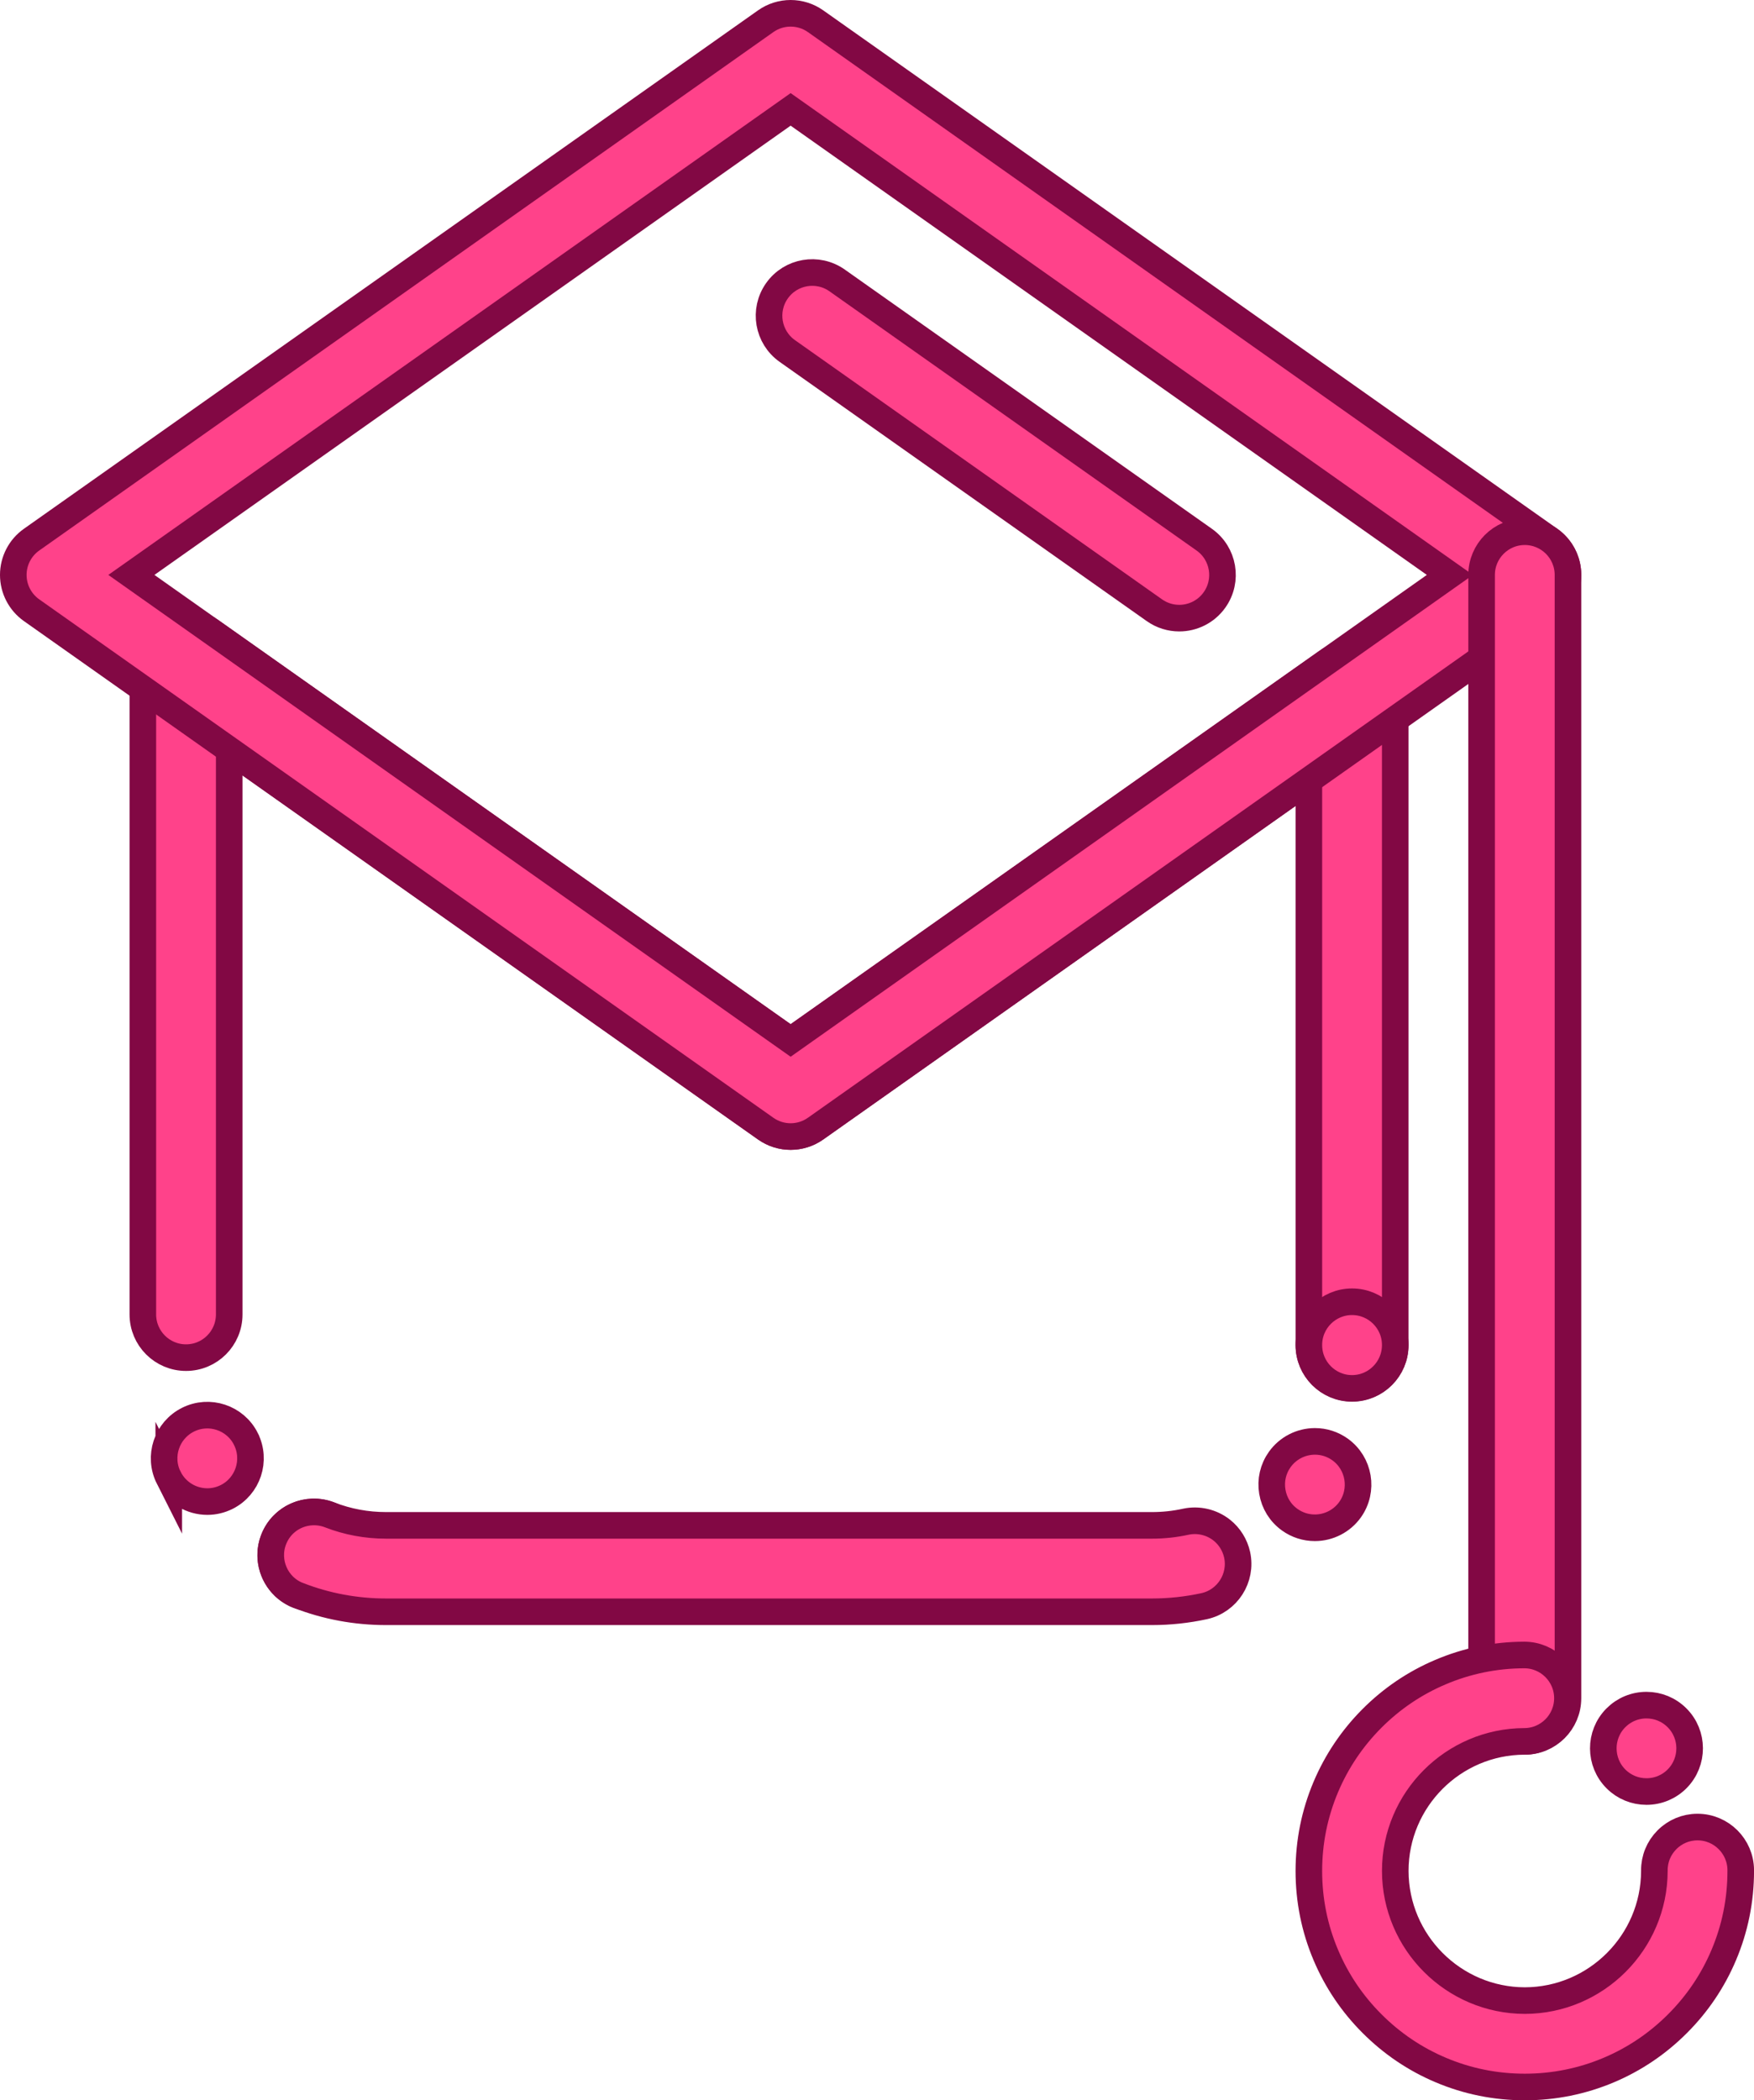
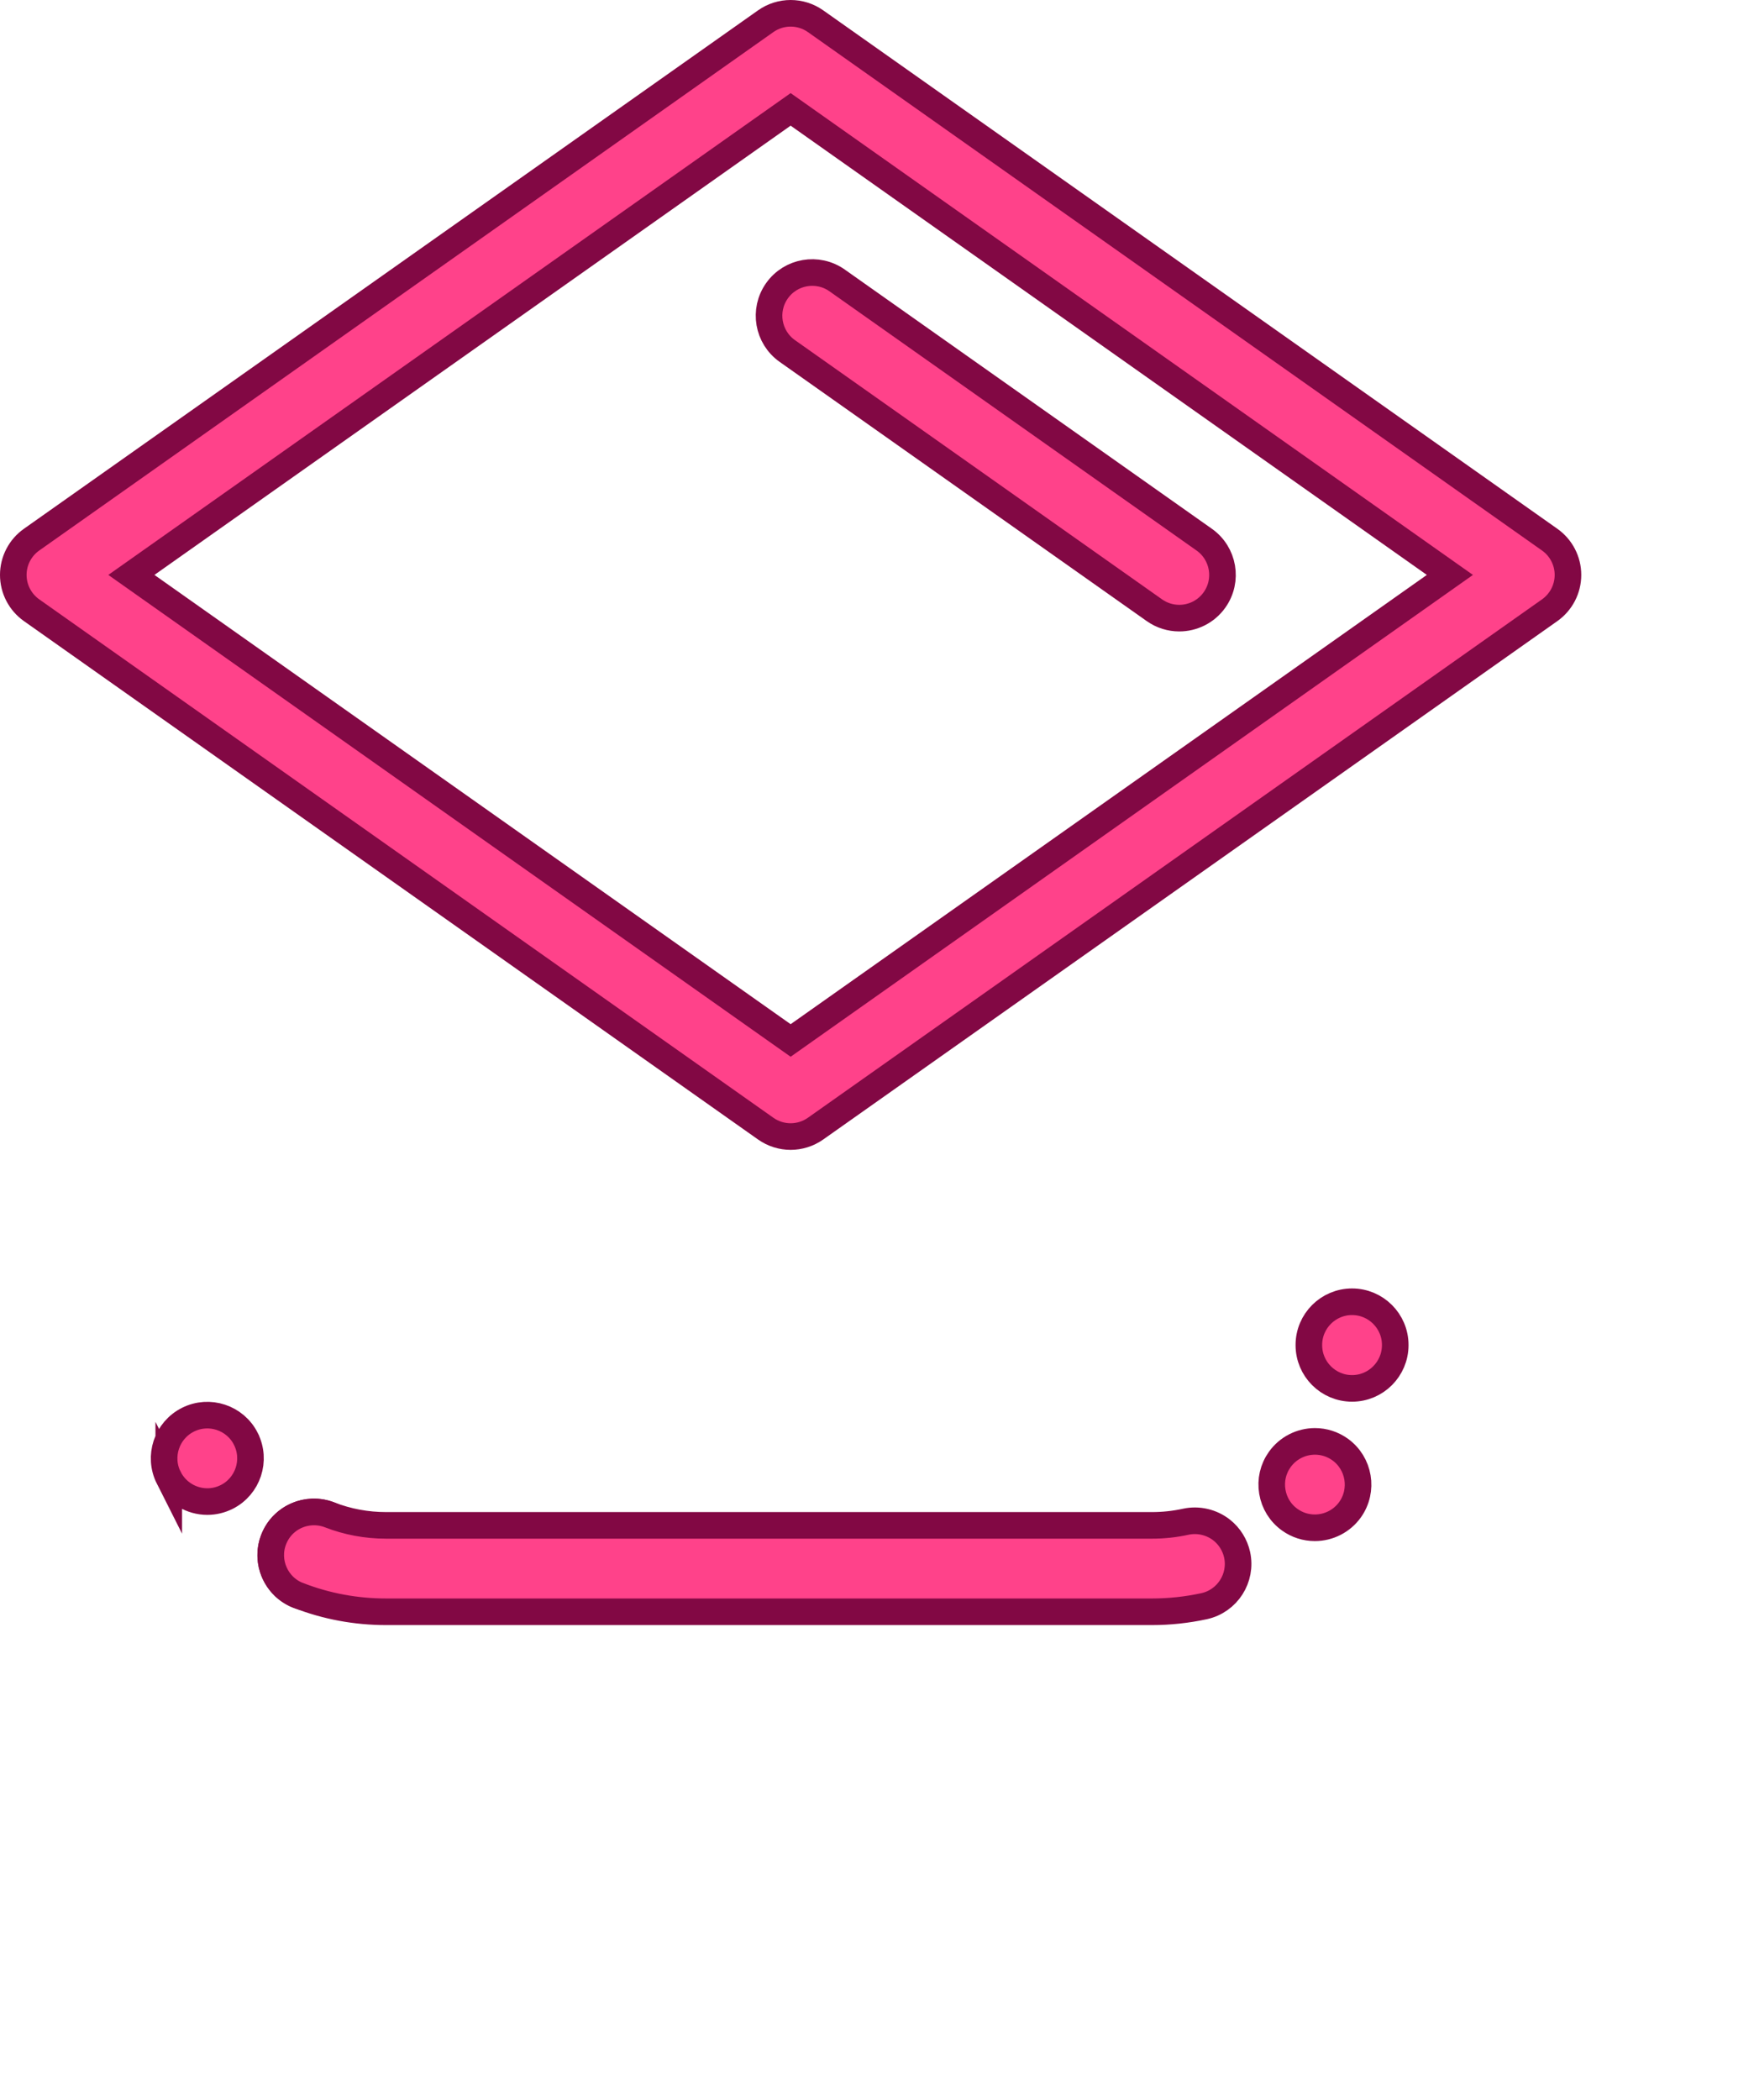
<svg xmlns="http://www.w3.org/2000/svg" version="1.1" id="Layer_1" x="0px" y="0px" width="131.924px" height="157.909px" viewBox="0 0 131.924 157.909" enable-background="new 0 0 131.924 157.909" xml:space="preserve">
  <g>
    <g>
      <g>
        <g>
          <g>
-             <path fill="#FF428A" stroke="#820844" stroke-width="2" stroke-miterlimit="10" d="M101.692,104.366       c-1.795,0-3.248-1.454-3.248-3.248V58.665L61.339,84.856c-1.123,0.792-2.623,0.792-3.746,0L17.24,56.372v42.453       c0,1.794-1.454,3.248-3.248,3.248s-3.248-1.454-3.248-3.248V50.104c0-1.213,0.677-2.326,1.754-2.885       c1.077-0.558,2.376-0.469,3.367,0.23l43.601,30.777l40.353-28.483c0.99-0.7,2.289-0.789,3.367-0.23       c1.076,0.558,1.754,1.671,1.754,2.884v48.722C104.94,102.912,103.485,104.366,101.692,104.366z" />
-           </g>
+             </g>
          <g>
            <path fill="#FF428A" stroke="#820844" stroke-width="2" stroke-miterlimit="10" d="M22.431,119.949       c-1.279-0.497-2.065-1.715-2.075-3.012l0,0c-0.004-0.396,0.068-0.799,0.221-1.191l0,0c0.649-1.673,2.53-2.505,4.203-1.855l0,0       c1.279,0.497,2.065,1.715,2.075,3.012l0,0c0,0.396-0.068,0.799-0.221,1.191l0,0c-0.5,1.287-1.728,2.076-3.03,2.076l0,0       C23.214,120.17,22.817,120.098,22.431,119.949z M12.693,111.104v0.004c-0.81-1.604-0.163-3.557,1.438-4.365l0,0       c1.602-0.806,3.554-0.162,4.362,1.438l0,0c0,0,0,0,0,0.004l0,0c0.806,1.601,0.162,3.554-1.439,4.362l0,0       c-0.467,0.234-0.968,0.348-1.458,0.348l0,0C14.408,112.895,13.265,112.238,12.693,111.104z" />
          </g>
          <g>
            <path fill="#FF428A" stroke="#820844" stroke-width="2" stroke-miterlimit="10" d="M86.643,121.18H29.037       c-2.273,0-4.492-0.412-6.594-1.228c-0.003,0-0.003,0-0.006,0c-1.67-0.646-2.501-2.534-1.854-4.202       c0.24-0.625,0.659-1.15,1.211-1.521c0.877-0.588,2.004-0.717,2.991-0.338c1.355,0.527,2.787,0.793,4.256,0.793h57.602       c0.854,0,1.709-0.091,2.537-0.273c0.947-0.207,1.957,0.029,2.719,0.635c0.58,0.461,0.986,1.116,1.148,1.844       c0.381,1.751-0.73,3.485-2.48,3.869C89.288,121.037,87.965,121.18,86.643,121.18z M98.895,114.865       c-0.68,0-1.328-0.207-1.885-0.604c-0.707-0.504-1.172-1.254-1.314-2.111c-0.143-0.854,0.055-1.715,0.559-2.42       c0.607-0.852,1.598-1.361,2.646-1.361c0.68,0,1.328,0.209,1.885,0.604c1.457,1.043,1.795,3.073,0.756,4.532       C100.934,114.355,99.944,114.865,98.895,114.865z M101.692,104.385c-1.791,0-3.248-1.456-3.248-3.249v-0.02       c0-1.79,1.457-3.245,3.248-3.245c1.789,0,3.248,1.455,3.248,3.245v0.02C104.94,102.929,103.481,104.385,101.692,104.385z" />
          </g>
        </g>
        <g>
          <path fill="#FF428A" stroke="#820844" stroke-width="2" stroke-miterlimit="10" d="M59.466,85.451      c-0.656,0-1.312-0.199-1.873-0.595L2.375,45.879C1.513,45.27,1,44.281,1,43.225c0-1.055,0.513-2.045,1.375-2.652L57.593,1.594      c1.123-0.792,2.623-0.792,3.746,0l55.218,38.979c0.861,0.607,1.375,1.598,1.375,2.652c0,1.057-0.514,2.045-1.375,2.654      L61.339,84.856C60.777,85.252,60.121,85.451,59.466,85.451z M9.881,43.225l49.585,35.002l49.585-35.002L59.466,8.224      L9.881,43.225z" />
        </g>
        <g>
          <path fill="#FF428A" stroke="#820844" stroke-width="2" stroke-miterlimit="10" d="M88.696,46.474      c-0.646,0-1.301-0.192-1.871-0.595L59.217,26.391c-1.466-1.035-1.815-3.062-0.78-4.527c1.034-1.465,3.061-1.814,4.526-0.78      l27.61,19.489c1.465,1.033,1.814,3.061,0.779,4.526C90.719,45.994,89.715,46.474,88.696,46.474z" />
        </g>
        <g>
-           <path fill="#FF428A" stroke="#820844" stroke-width="2" stroke-miterlimit="10" d="M114.684,130.924      c-1.795,0-3.248-1.454-3.248-3.248V43.225c0-1.793,1.453-3.248,3.248-3.248c1.793,0,3.248,1.455,3.248,3.248v84.451      C117.932,129.47,116.477,130.924,114.684,130.924z" />
-         </g>
+           </g>
        <g>
-           <path fill="#FF428A" stroke="#820844" stroke-width="2" stroke-miterlimit="10" d="M114.684,156.909L114.684,156.909      c-2.193,0-4.32-0.429-6.32-1.276c-1.938-0.818-3.672-1.992-5.162-3.482c-1.494-1.49-2.664-3.225-3.482-5.161      c-0.848-2.001-1.277-4.128-1.277-6.321c0-2.189,0.43-4.312,1.273-6.311c0.816-1.93,1.982-3.664,3.467-5.154      c1.488-1.492,3.219-2.664,5.145-3.482c1.998-0.852,4.119-1.287,6.305-1.293h0.014c1.783,0,3.24,1.451,3.244,3.238      c0.006,1.789-1.445,3.252-3.234,3.258c-5.359,0.014-9.719,4.385-9.715,9.744c0.01,5.363,4.381,9.734,9.744,9.744      c5.355-0.01,9.727-4.375,9.744-9.734c0-0.016,0-0.033,0-0.052c-0.004-0.867,0.33-1.683,0.941-2.3s1.426-0.958,2.293-0.961h0.014      c1.783,0,3.24,1.451,3.248,3.234v0.068c0,2.193-0.43,4.32-1.277,6.321c-0.818,1.937-1.99,3.671-3.482,5.161      c-1.49,1.491-3.225,2.664-5.16,3.482C119.004,156.48,116.875,156.909,114.684,156.909z M123.836,134.695      c-0.863,0-1.676-0.334-2.287-0.941c-1.271-1.264-1.279-3.323-0.02-4.594c0.617-0.62,1.438-0.961,2.307-0.961      c0.865,0,1.676,0.334,2.291,0.945c1.27,1.26,1.275,3.319,0.016,4.593C125.53,134.354,124.708,134.695,123.836,134.695z" />
-         </g>
+           </g>
      </g>
    </g>
  </g>
</svg>